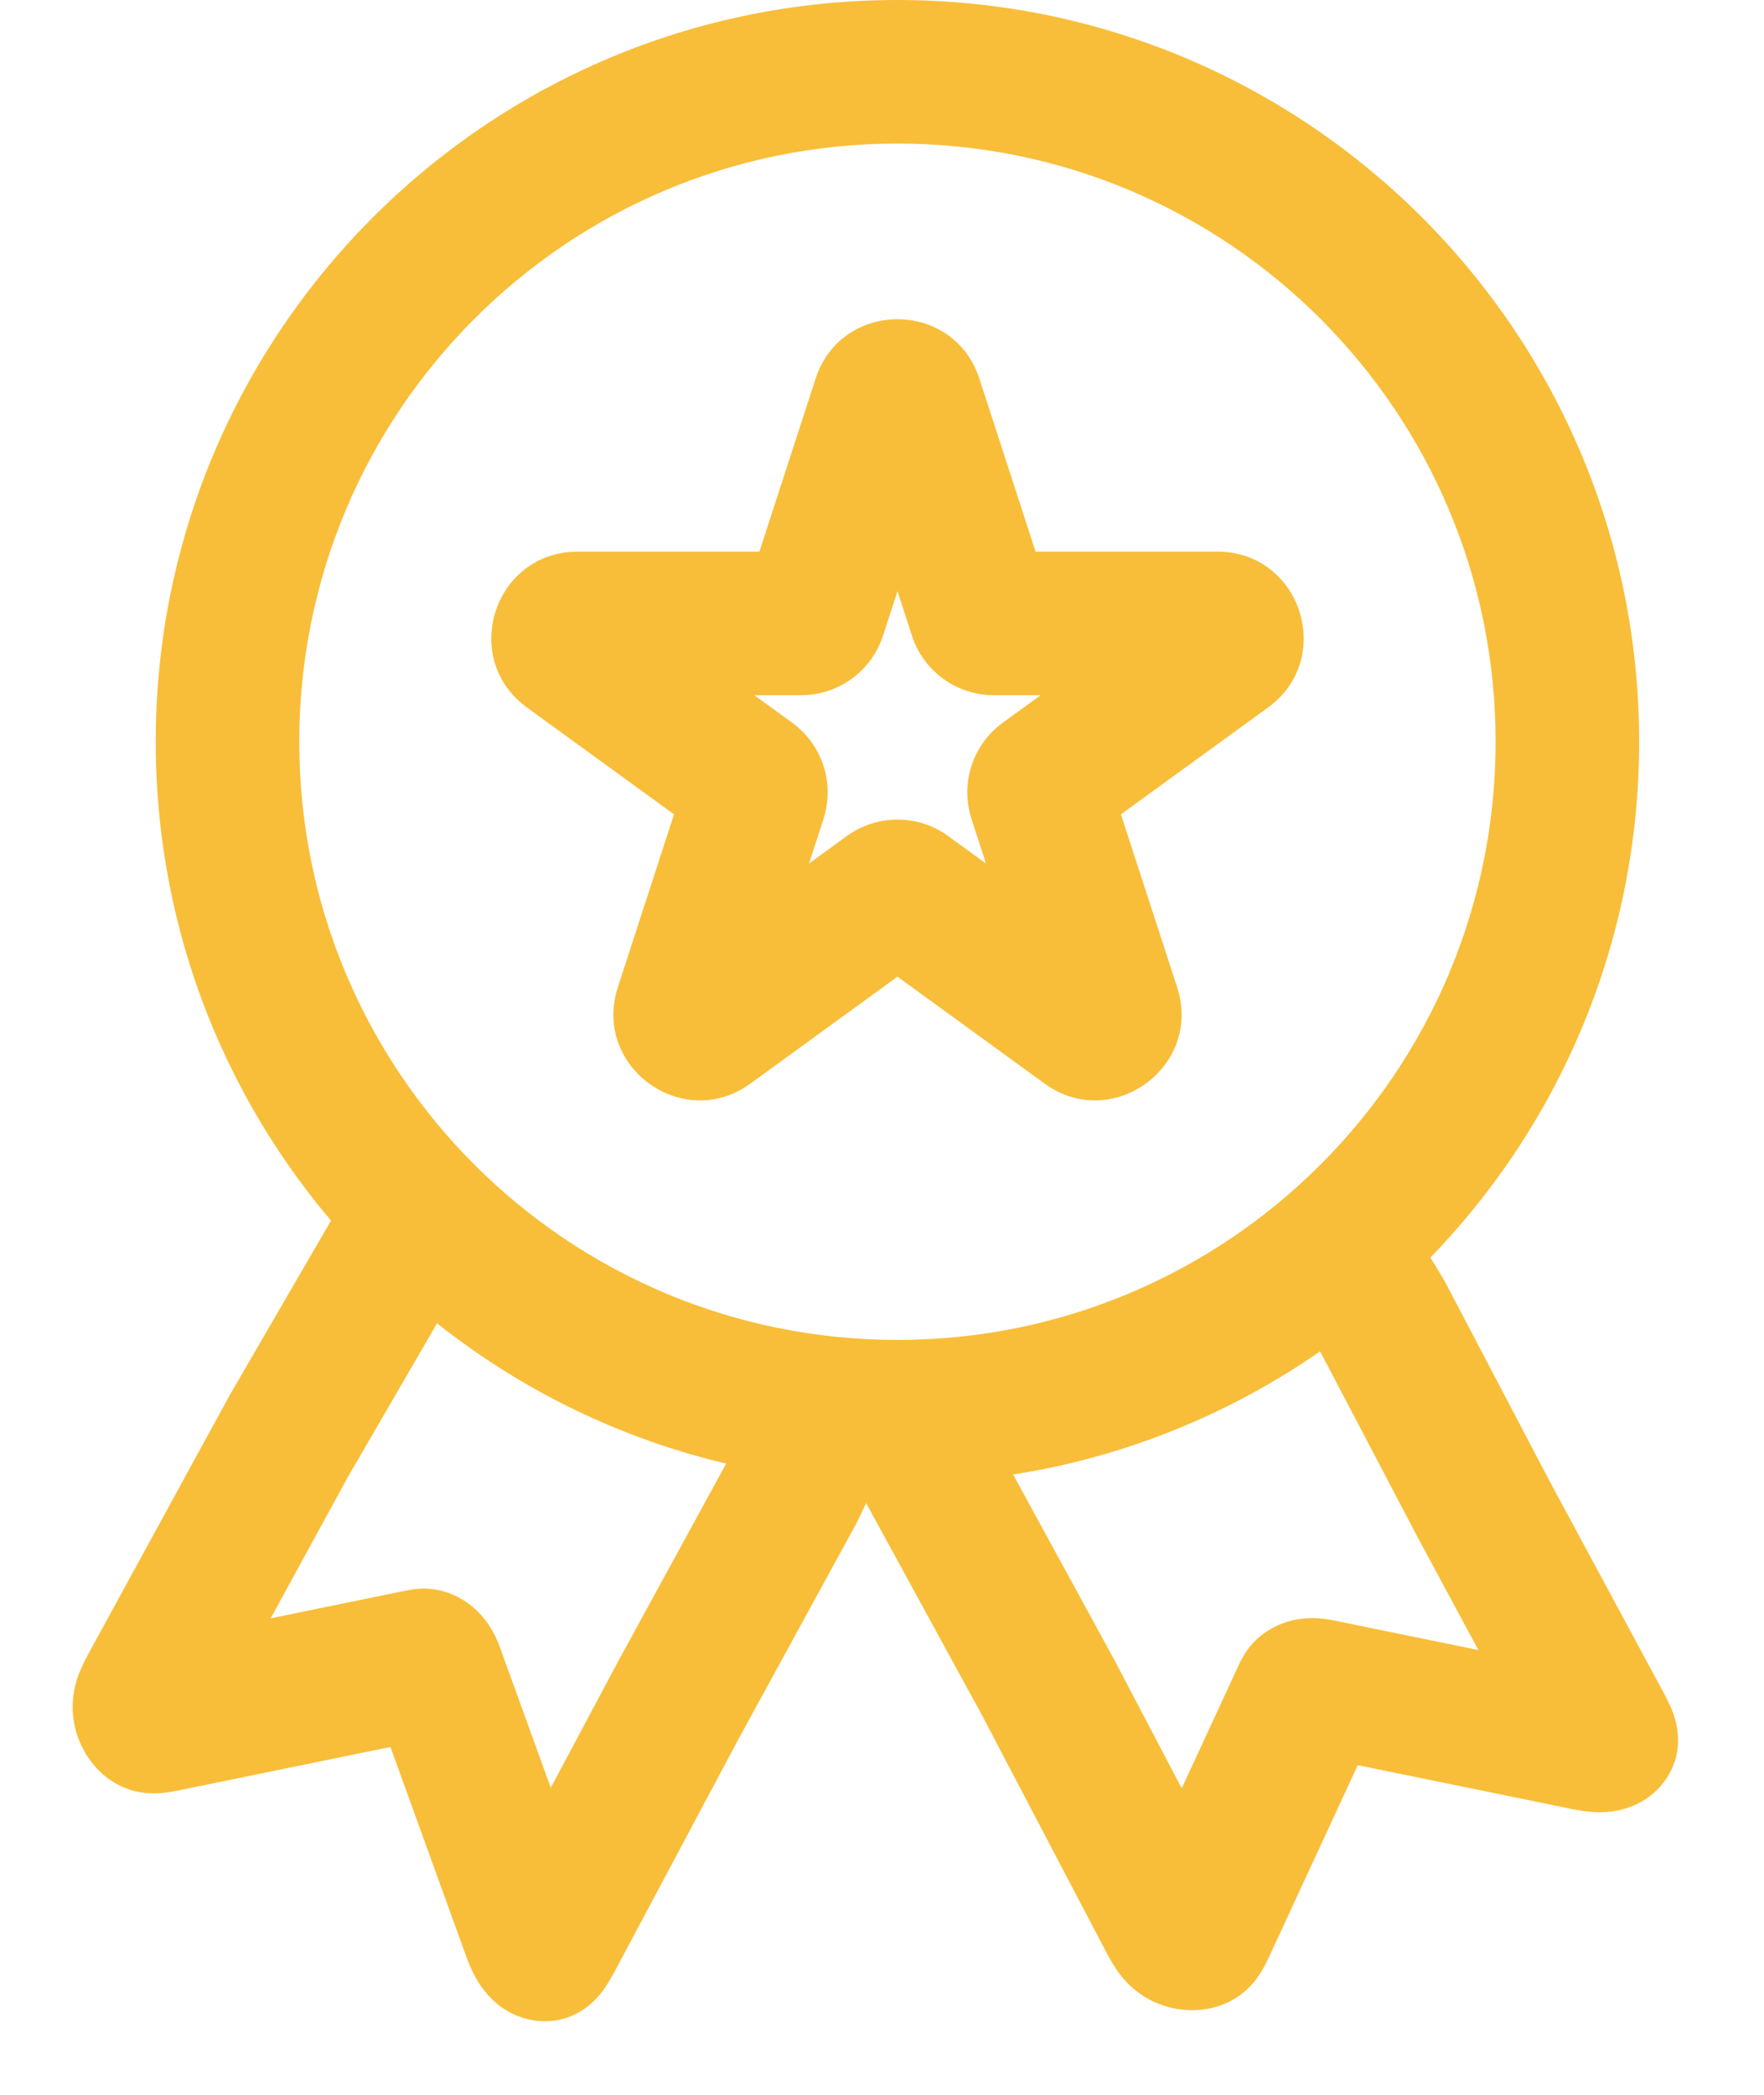
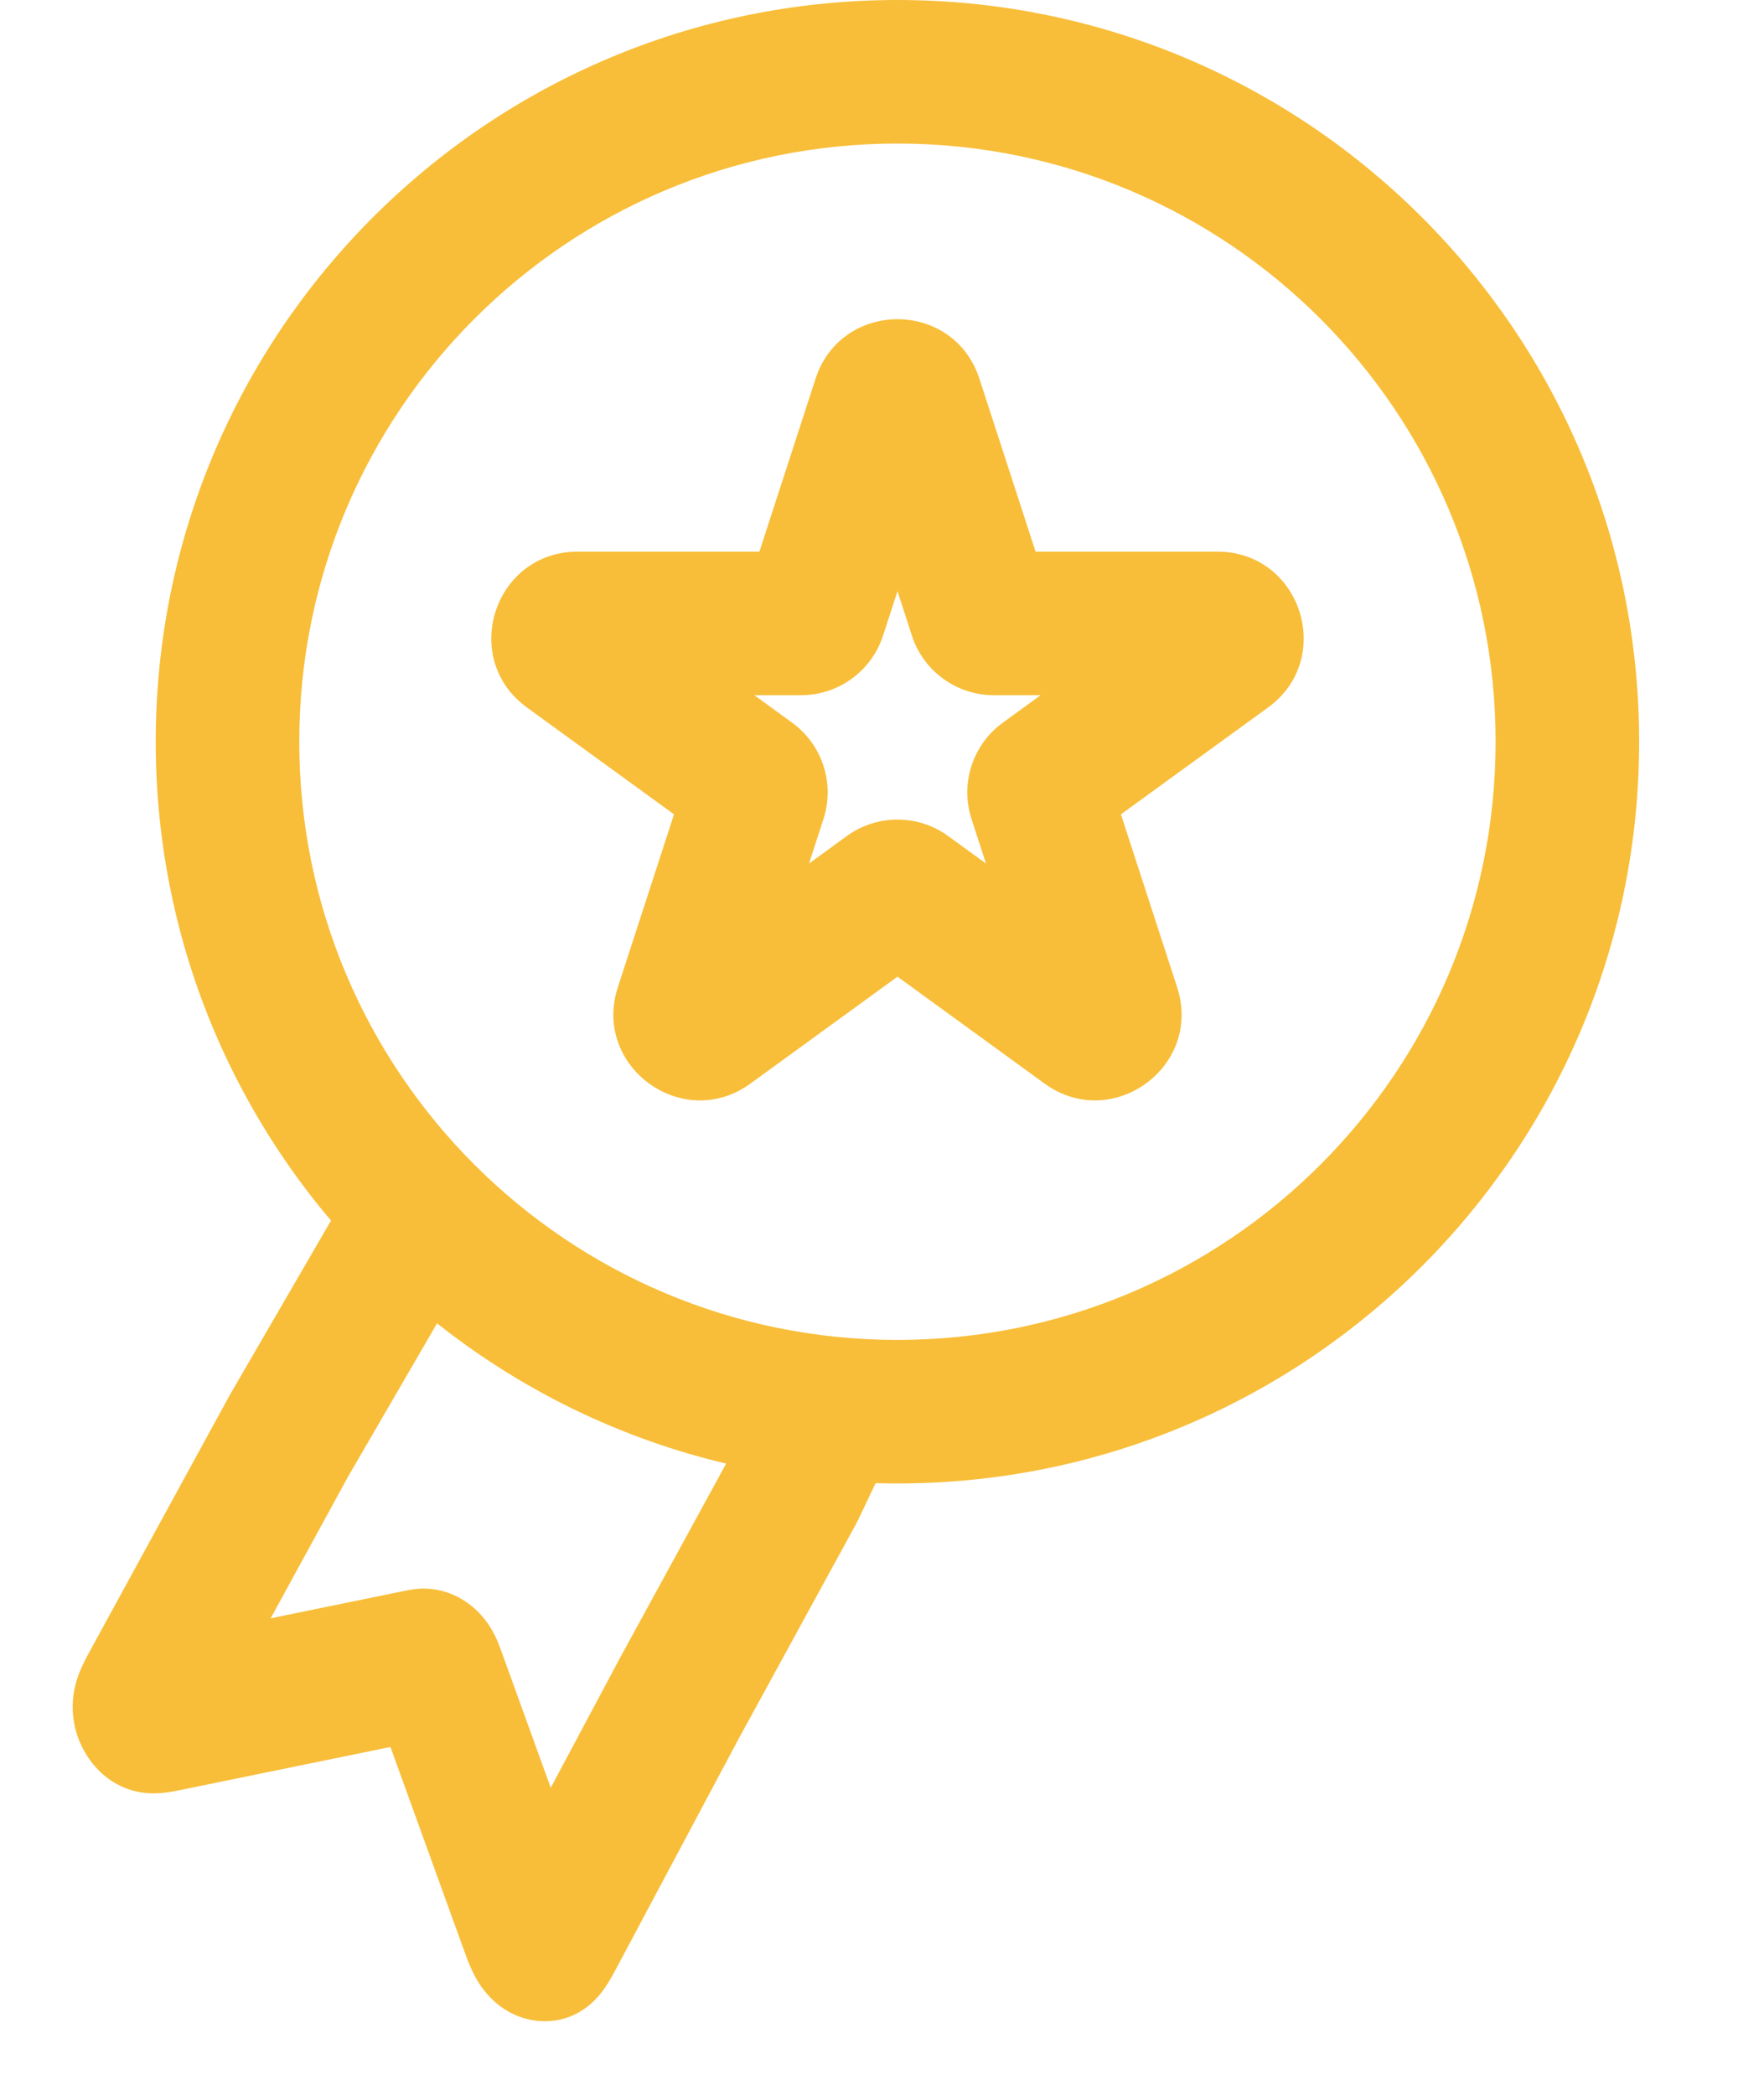
<svg xmlns="http://www.w3.org/2000/svg" width="32" height="38" viewBox="0 0 32 38" fill="none">
  <path fill-rule="evenodd" clip-rule="evenodd" d="M14.795 6.87C15.262 5.431 17.299 5.431 17.767 6.87L18.786 10.007H22.084C23.598 10.007 24.227 11.944 23.003 12.834L20.334 14.772L21.354 17.909C21.821 19.348 20.174 20.546 18.949 19.656L16.281 17.717L13.613 19.656C12.388 20.546 10.741 19.348 11.208 17.909L12.227 14.772L9.559 12.834C8.335 11.944 8.964 10.007 10.478 10.007H13.776L14.795 6.87ZM16.281 10.724L16.018 11.532C15.809 12.175 15.209 12.611 14.533 12.611H13.684L14.37 13.11C14.918 13.508 15.147 14.213 14.938 14.857L14.676 15.665L15.362 15.165C15.91 14.768 16.652 14.768 17.199 15.165L17.886 15.665L17.624 14.857C17.415 14.213 17.644 13.508 18.191 13.11L18.878 12.611H18.029C17.352 12.611 16.752 12.175 16.543 11.532L16.281 10.724Z" fill="#F8BE39" />
  <path fill-rule="evenodd" clip-rule="evenodd" d="M16.28 2.604C10.287 2.604 5.429 7.462 5.429 13.455C5.429 19.448 10.287 24.306 16.28 24.306C22.273 24.306 27.131 19.448 27.131 13.455C27.131 7.462 22.273 2.604 16.28 2.604ZM2.825 13.455C2.825 6.024 8.849 0 16.28 0C23.711 0 29.735 6.024 29.735 13.455C29.735 20.886 23.711 26.91 16.28 26.91C8.849 26.91 2.825 20.886 2.825 13.455Z" fill="#F8BE39" />
  <path fill-rule="evenodd" clip-rule="evenodd" d="M13.355 26.216L14.197 24.448L16.423 25.773L15.565 27.575C15.555 27.597 15.543 27.619 15.532 27.64L13.398 31.544L11.191 35.686C11.187 35.692 11.183 35.7 11.179 35.708C11.134 35.793 11.054 35.943 10.969 36.065C10.889 36.179 10.598 36.586 10.046 36.655C9.836 36.682 9.621 36.656 9.417 36.58C8.881 36.38 8.644 35.911 8.58 35.78C8.511 35.639 8.451 35.472 8.417 35.378C8.414 35.369 8.411 35.361 8.408 35.353L7.083 31.69L3.345 32.456C3.337 32.458 3.328 32.46 3.319 32.462C3.22 32.482 3.056 32.516 2.909 32.527C2.786 32.536 2.268 32.575 1.815 32.138C1.647 31.976 1.514 31.775 1.428 31.552C1.194 30.948 1.4 30.439 1.449 30.319C1.508 30.174 1.593 30.019 1.644 29.926C1.648 29.918 1.653 29.909 1.657 29.902L4.16 25.321L4.177 25.291L6.669 20.997L8.795 22.512L6.311 26.792L4.91 29.356L7.312 28.864C7.314 28.863 7.317 28.863 7.321 28.862C7.359 28.854 7.46 28.833 7.56 28.823C7.693 28.811 7.935 28.806 8.213 28.926C8.34 28.98 8.459 29.053 8.567 29.143C8.807 29.341 8.933 29.572 8.995 29.704C9.041 29.803 9.08 29.91 9.094 29.95C9.095 29.954 9.096 29.957 9.097 29.959L9.991 32.43L11.23 30.106L13.355 26.216ZM6.763 30.807C6.763 30.805 6.763 30.805 6.763 30.807ZM7.922 31.518C7.923 31.518 7.923 31.518 7.922 31.518Z" fill="#F8BE39" />
-   <path fill-rule="evenodd" clip-rule="evenodd" d="M23.833 24.295L22.907 22.764L25.237 21.635L26.184 23.2C26.198 23.223 26.211 23.247 26.223 23.27L28.116 26.878L30.145 30.643C30.149 30.649 30.153 30.657 30.157 30.664C30.201 30.745 30.279 30.891 30.334 31.028C30.386 31.162 30.554 31.612 30.322 32.1C30.233 32.287 30.099 32.452 29.93 32.581C29.491 32.917 28.988 32.879 28.838 32.865C28.683 32.851 28.514 32.816 28.421 32.797C28.412 32.795 28.404 32.793 28.396 32.791L24.63 32.02L23.063 35.408C23.06 35.415 23.056 35.423 23.053 35.431C23.013 35.518 22.944 35.666 22.866 35.79C22.797 35.9 22.529 36.319 21.93 36.435C21.704 36.479 21.468 36.473 21.24 36.419C20.63 36.274 20.33 35.841 20.253 35.727C20.166 35.6 20.087 35.448 20.04 35.359C20.036 35.35 20.032 35.343 20.028 35.336L17.821 31.127L15.079 26.108L17.467 25.079L20.214 30.109L21.437 32.44L22.455 30.24C22.456 30.238 22.457 30.236 22.458 30.233C22.473 30.2 22.514 30.111 22.562 30.03C22.628 29.921 22.756 29.735 22.994 29.584C23.103 29.515 23.222 29.459 23.349 29.42C23.625 29.335 23.868 29.349 24.006 29.364C24.109 29.376 24.213 29.398 24.252 29.406C24.255 29.407 24.258 29.407 24.261 29.408L26.819 29.932L25.718 27.888L23.833 24.295ZM23.788 31.848C23.787 31.848 23.787 31.848 23.788 31.848ZM24.959 31.308C24.959 31.307 24.96 31.307 24.959 31.308Z" fill="#F8BE39" />
</svg>